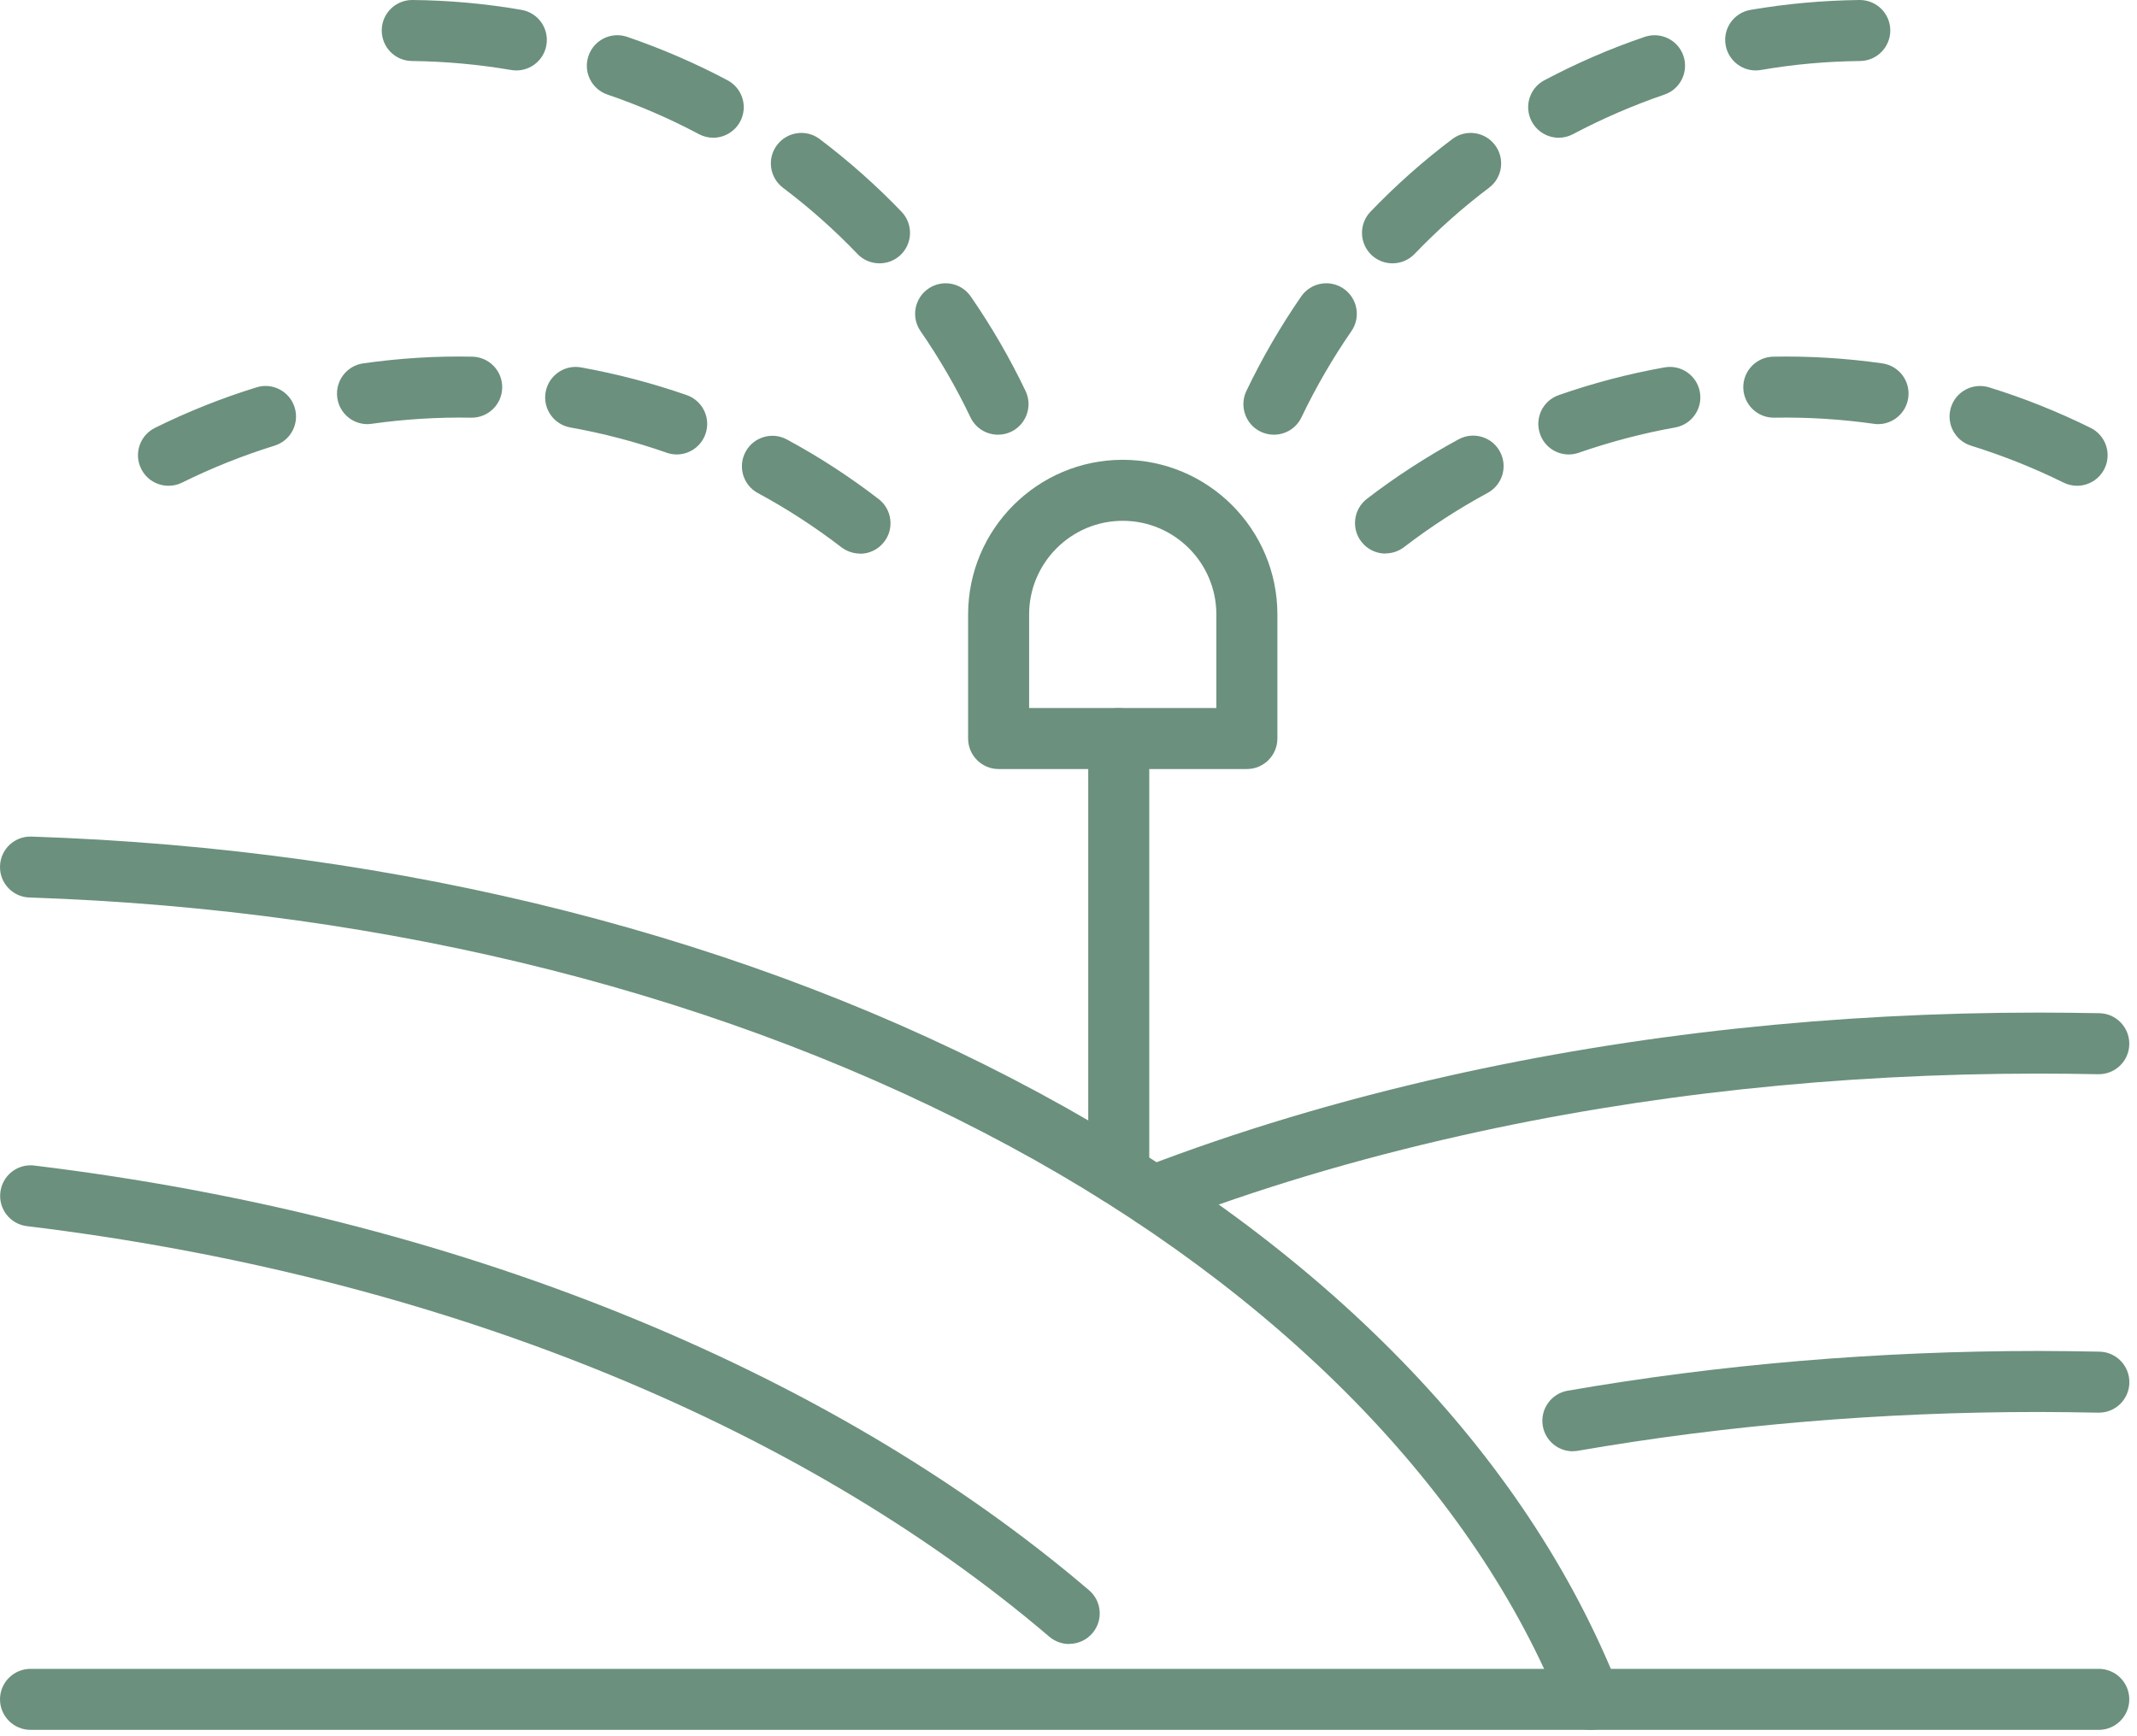
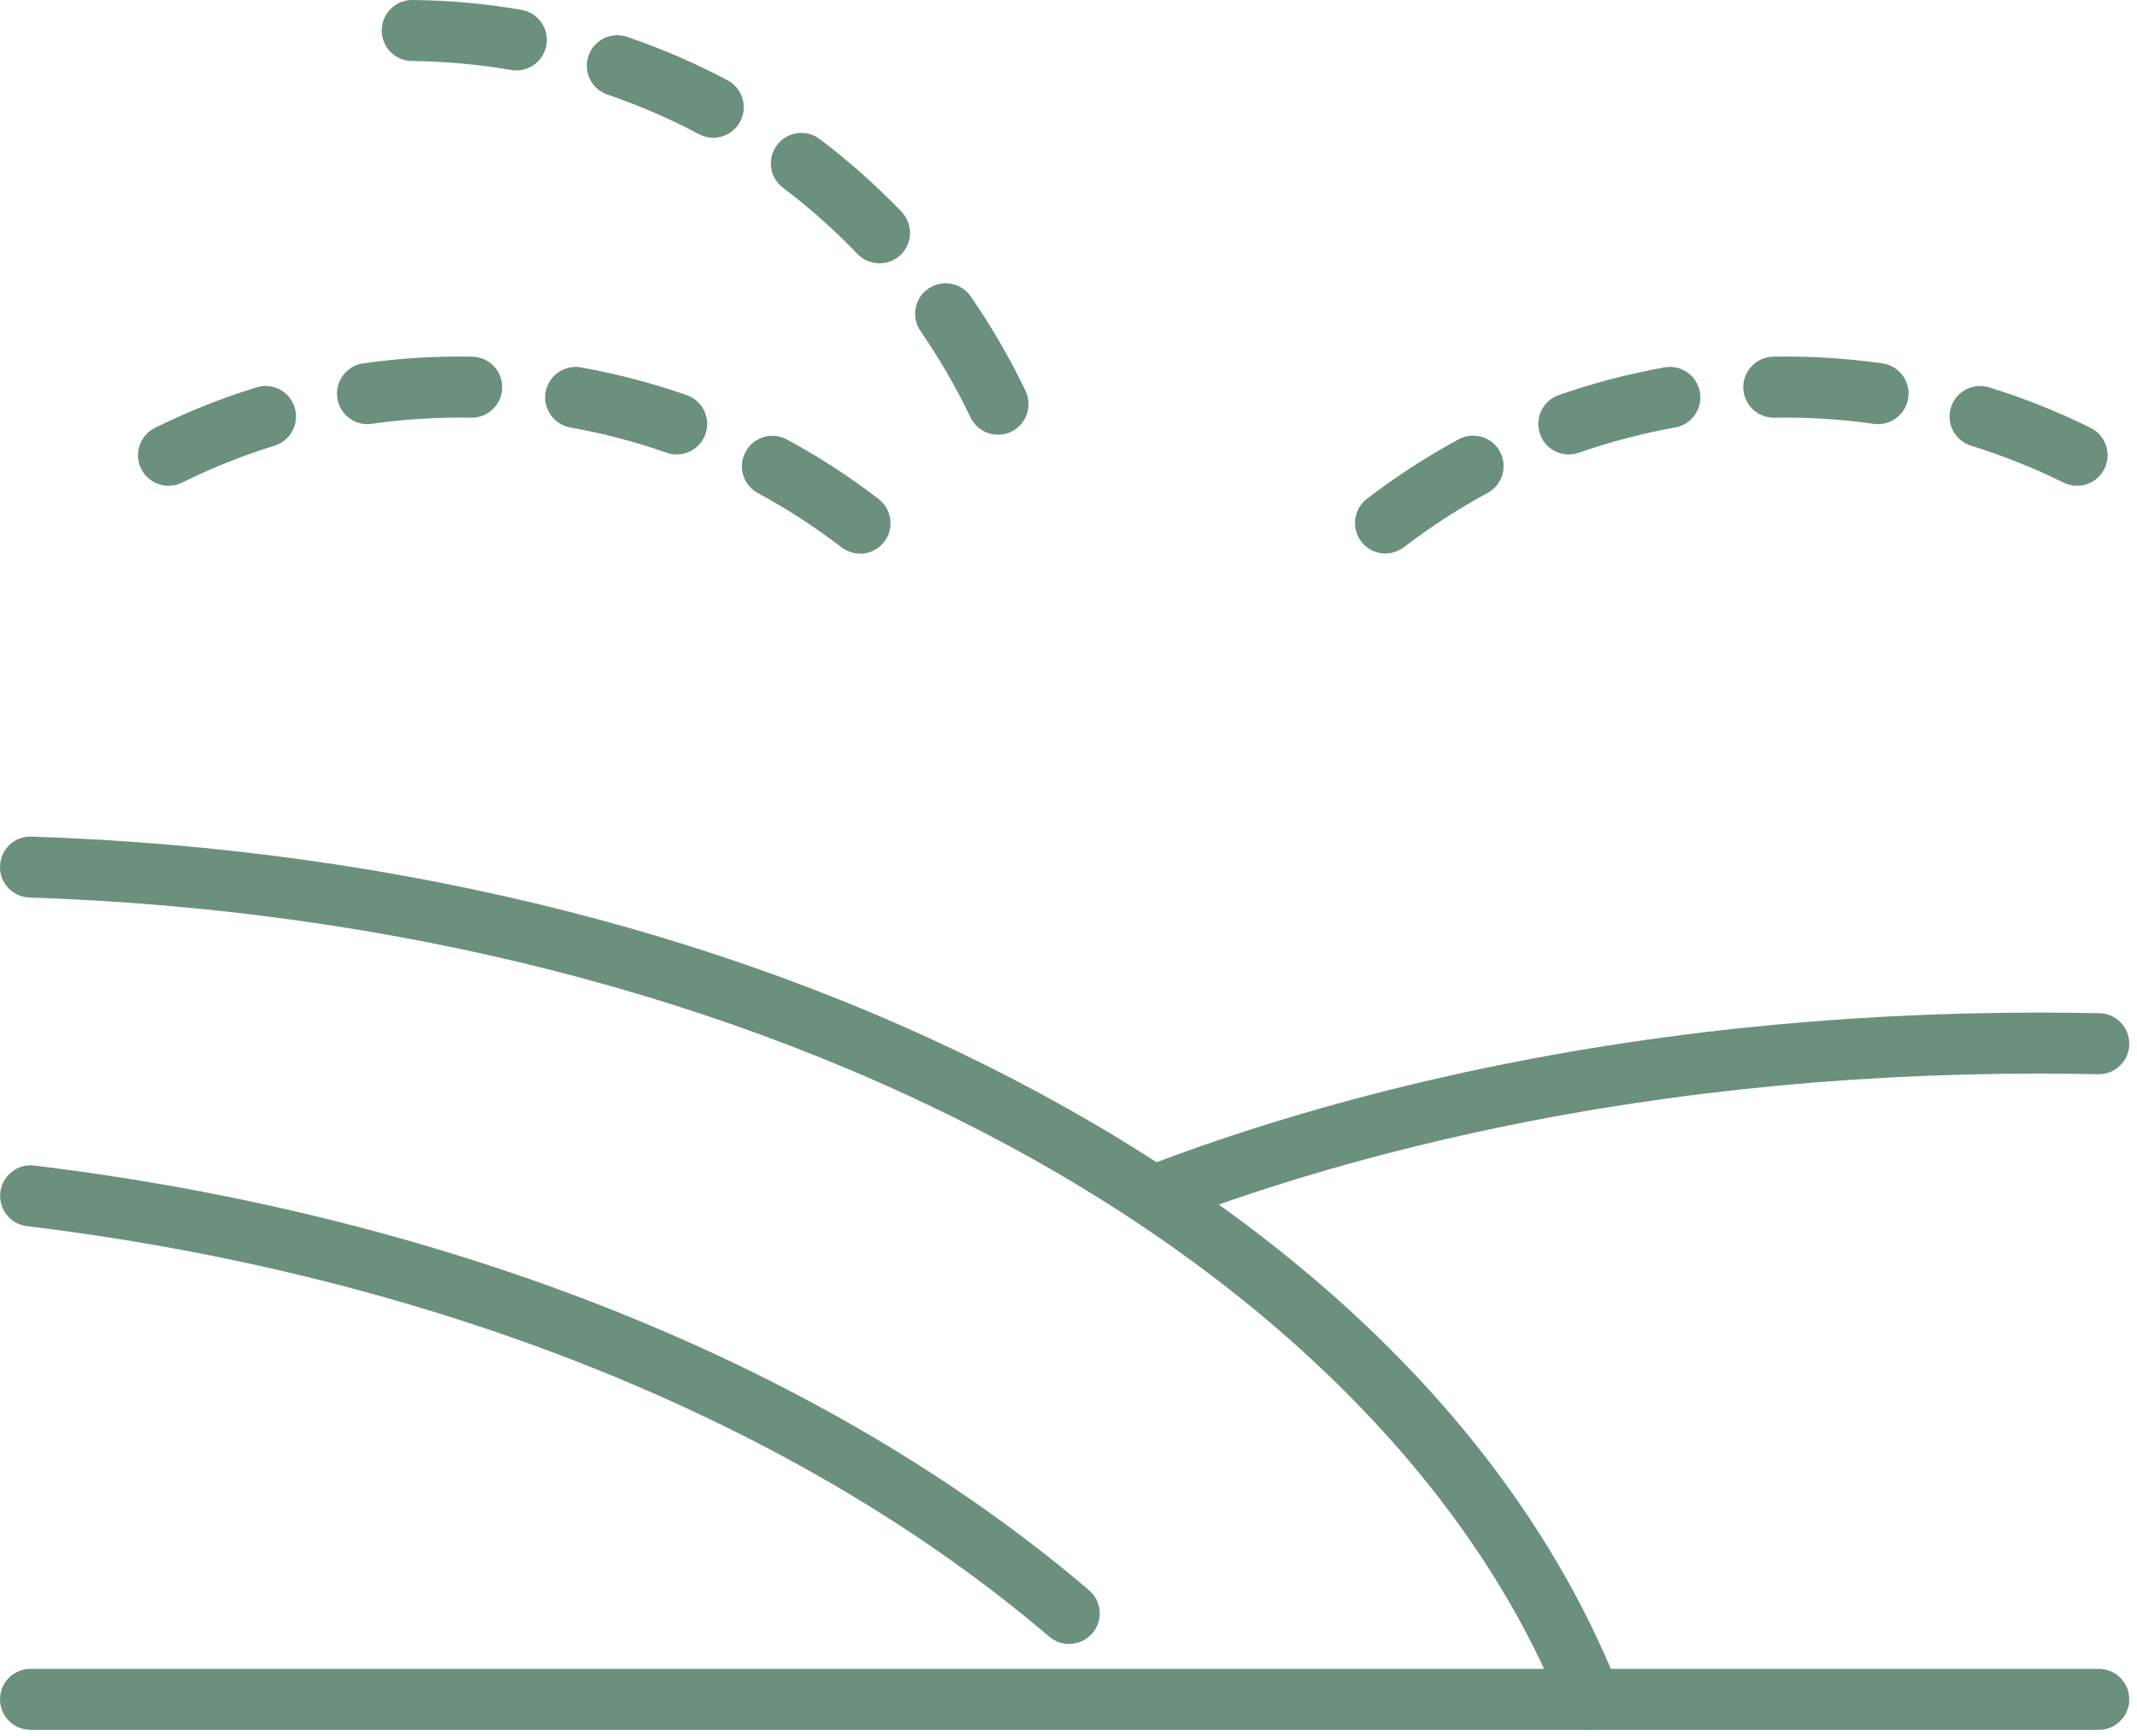
<svg xmlns="http://www.w3.org/2000/svg" width="80" height="65" viewBox="0 0 80 65" fill="none">
  <path d="M43.157 45.93C42.697 45.93 42.266 45.652 42.09 45.199C41.861 44.611 42.155 43.949 42.746 43.721C46.293 42.353 50.14 41.198 54.187 40.288C61.199 38.712 68.646 37.909 76.324 37.909C77.081 37.909 77.835 37.919 78.589 37.932C79.219 37.941 79.721 38.464 79.711 39.093C79.702 39.717 79.192 40.216 78.569 40.216C78.563 40.216 78.556 40.216 78.55 40.216C77.809 40.203 77.068 40.193 76.324 40.193C68.816 40.193 61.535 40.973 54.689 42.517C50.75 43.401 47.011 44.523 43.568 45.852C43.434 45.904 43.294 45.93 43.157 45.93Z" fill="#6B907E" />
-   <path d="M58.879 54.333C58.334 54.333 57.851 53.941 57.756 53.386C57.648 52.766 58.066 52.172 58.686 52.065C64.367 51.079 70.303 50.577 76.327 50.577C77.084 50.577 77.838 50.59 78.592 50.603C79.222 50.613 79.724 51.135 79.714 51.764C79.705 52.388 79.196 52.887 78.572 52.887C78.566 52.887 78.559 52.887 78.553 52.887C77.812 52.874 77.071 52.861 76.327 52.861C70.434 52.861 64.629 53.35 59.075 54.313C59.009 54.326 58.944 54.329 58.879 54.329V54.333Z" fill="#6B907E" />
  <path d="M78.569 64.762H1.143C0.513 64.762 0 64.249 0 63.62C0 62.99 0.513 62.478 1.143 62.478H78.569C79.199 62.478 79.711 62.99 79.711 63.62C79.711 64.249 79.199 64.762 78.569 64.762Z" fill="#6B907E" />
  <path d="M59.538 64.762C59.085 64.762 58.654 64.488 58.478 64.041C55.231 55.857 47.885 48.354 37.795 42.911C27.337 37.269 14.649 34.052 1.104 33.601C0.474 33.582 -0.022 33.053 0.001 32.423C0.02 31.794 0.542 31.298 1.179 31.32C15.073 31.78 28.11 35.096 38.879 40.904C49.595 46.684 57.107 54.395 60.599 63.202C60.831 63.789 60.543 64.452 59.959 64.684C59.822 64.739 59.678 64.765 59.538 64.765V64.762Z" fill="#6B907E" />
  <path d="M40.021 61.548C39.76 61.548 39.495 61.456 39.28 61.273C29.823 53.207 16.232 47.748 1.009 45.904C0.382 45.829 -0.065 45.258 0.014 44.631C0.089 44.005 0.657 43.557 1.286 43.636C16.953 45.535 30.972 51.18 40.768 59.534C41.248 59.942 41.306 60.663 40.895 61.143C40.67 61.407 40.347 61.544 40.024 61.544L40.021 61.548Z" fill="#6B907E" />
  <path d="M51.869 20.725C51.527 20.725 51.187 20.571 50.962 20.278C50.577 19.778 50.672 19.06 51.171 18.675C52.254 17.843 53.409 17.096 54.604 16.447C55.158 16.146 55.854 16.352 56.151 16.907C56.451 17.462 56.245 18.153 55.69 18.453C54.6 19.044 53.547 19.726 52.561 20.483C52.352 20.643 52.107 20.718 51.866 20.718L51.869 20.725ZM77.756 18.186C77.587 18.186 77.414 18.147 77.251 18.068C76.138 17.517 74.973 17.054 73.788 16.685C73.185 16.499 72.848 15.859 73.034 15.255C73.22 14.652 73.86 14.316 74.464 14.502C75.766 14.903 77.042 15.415 78.265 16.019C78.83 16.3 79.062 16.985 78.781 17.55C78.582 17.951 78.177 18.186 77.756 18.186ZM58.728 17.014C58.255 17.014 57.815 16.721 57.652 16.247C57.443 15.65 57.756 15.001 58.353 14.792C59.639 14.342 60.974 13.993 62.312 13.754C62.935 13.643 63.526 14.058 63.636 14.678C63.747 15.298 63.333 15.892 62.713 16.003C61.492 16.221 60.279 16.541 59.104 16.949C58.98 16.992 58.852 17.014 58.725 17.014H58.728ZM70.31 15.879C70.257 15.879 70.202 15.876 70.147 15.866C68.919 15.693 67.666 15.614 66.426 15.637C66.42 15.637 66.41 15.637 66.404 15.637C65.784 15.637 65.275 15.141 65.261 14.518C65.248 13.888 65.751 13.366 66.381 13.353C67.745 13.327 69.119 13.412 70.466 13.604C71.09 13.692 71.527 14.27 71.436 14.897C71.354 15.468 70.864 15.879 70.306 15.879H70.31Z" fill="#6B907E" />
  <path d="M32.196 20.725C31.955 20.725 31.71 20.646 31.501 20.49C30.516 19.733 29.462 19.047 28.372 18.46C27.817 18.16 27.611 17.468 27.912 16.913C28.212 16.358 28.904 16.153 29.458 16.453C30.656 17.099 31.811 17.85 32.891 18.682C33.391 19.067 33.485 19.785 33.1 20.284C32.875 20.578 32.535 20.731 32.193 20.731L32.196 20.725ZM6.309 18.186C5.888 18.186 5.483 17.954 5.284 17.549C5.004 16.985 5.235 16.3 5.8 16.019C7.02 15.415 8.3 14.903 9.602 14.502C10.205 14.312 10.845 14.652 11.031 15.255C11.217 15.859 10.881 16.499 10.277 16.685C9.092 17.053 7.928 17.517 6.815 18.068C6.652 18.15 6.479 18.186 6.309 18.186ZM25.337 17.014C25.213 17.014 25.086 16.995 24.958 16.949C23.787 16.538 22.573 16.221 21.349 16.003C20.729 15.892 20.315 15.298 20.426 14.678C20.537 14.058 21.131 13.643 21.75 13.754C23.092 13.996 24.423 14.345 25.709 14.792C26.303 15.001 26.619 15.65 26.41 16.247C26.247 16.717 25.803 17.014 25.334 17.014H25.337ZM13.756 15.879C13.194 15.879 12.708 15.468 12.627 14.896C12.539 14.273 12.972 13.692 13.596 13.604C14.943 13.412 16.317 13.324 17.681 13.353C18.311 13.366 18.814 13.885 18.8 14.518C18.788 15.141 18.278 15.637 17.658 15.637C17.652 15.637 17.645 15.637 17.636 15.637C16.396 15.614 15.139 15.693 13.915 15.866C13.86 15.872 13.808 15.879 13.752 15.879H13.756Z" fill="#6B907E" />
  <path d="M37.361 16.274C36.934 16.274 36.526 16.035 36.33 15.624C35.795 14.502 35.165 13.418 34.461 12.397C34.102 11.878 34.232 11.167 34.751 10.808C35.27 10.449 35.981 10.579 36.34 11.098C37.114 12.217 37.805 13.409 38.393 14.639C38.663 15.207 38.422 15.889 37.854 16.163C37.694 16.238 37.528 16.274 37.361 16.274ZM32.923 9.858C32.623 9.858 32.323 9.741 32.098 9.506C31.24 8.608 30.3 7.776 29.311 7.029C28.809 6.647 28.707 5.933 29.089 5.43C29.468 4.927 30.186 4.826 30.688 5.208C31.775 6.03 32.806 6.944 33.749 7.926C34.186 8.383 34.17 9.104 33.717 9.542C33.495 9.754 33.211 9.858 32.927 9.858H32.923ZM26.701 5.156C26.521 5.156 26.335 5.113 26.165 5.022C25.069 4.438 23.917 3.942 22.742 3.541C22.145 3.338 21.825 2.689 22.031 2.092C22.233 1.495 22.883 1.175 23.48 1.38C24.769 1.821 26.032 2.366 27.236 3.005C27.794 3.302 28.006 3.994 27.709 4.549C27.503 4.934 27.108 5.156 26.701 5.156ZM19.326 2.637C19.261 2.637 19.198 2.63 19.133 2.62C17.91 2.412 16.66 2.297 15.42 2.284C14.79 2.278 14.284 1.762 14.291 1.129C14.297 0.503 14.806 0 15.433 0H15.446C16.81 0.013 18.18 0.137 19.521 0.369C20.145 0.476 20.562 1.067 20.455 1.687C20.36 2.245 19.877 2.637 19.329 2.637H19.326Z" fill="#6B907E" />
-   <path d="M47.69 16.274C47.523 16.274 47.357 16.238 47.197 16.163C46.629 15.892 46.388 15.21 46.658 14.639C47.246 13.409 47.938 12.217 48.711 11.098C49.07 10.579 49.781 10.449 50.3 10.808C50.819 11.167 50.95 11.878 50.591 12.397C49.886 13.418 49.256 14.505 48.721 15.624C48.525 16.035 48.117 16.274 47.69 16.274ZM52.128 9.858C51.844 9.858 51.56 9.754 51.338 9.542C50.884 9.104 50.868 8.383 51.305 7.926C52.248 6.944 53.276 6.027 54.366 5.208C54.869 4.826 55.587 4.927 55.965 5.43C56.347 5.933 56.246 6.65 55.743 7.029C54.751 7.776 53.815 8.612 52.956 9.506C52.731 9.741 52.431 9.858 52.131 9.858H52.128ZM58.35 5.156C57.943 5.156 57.548 4.934 57.342 4.549C57.045 3.991 57.257 3.299 57.815 3.005C59.02 2.366 60.282 1.818 61.571 1.38C62.169 1.178 62.818 1.495 63.02 2.092C63.222 2.689 62.906 3.338 62.309 3.541C61.137 3.942 59.986 4.441 58.886 5.022C58.716 5.113 58.533 5.156 58.35 5.156ZM65.725 2.637C65.18 2.637 64.698 2.245 64.6 1.687C64.492 1.064 64.91 0.476 65.533 0.369C66.874 0.14 68.245 0.016 69.609 0H69.622C70.248 0 70.757 0.503 70.764 1.129C70.77 1.759 70.265 2.278 69.635 2.284C68.391 2.297 67.142 2.408 65.921 2.62C65.856 2.63 65.791 2.637 65.729 2.637H65.725Z" fill="#6B907E" />
-   <path d="M41.881 45.108C41.251 45.108 40.739 44.595 40.739 43.965V27.653C40.739 27.023 41.251 26.51 41.881 26.51C42.511 26.51 43.023 27.023 43.023 27.653V43.965C43.023 44.595 42.511 45.108 41.881 45.108Z" fill="#6B907E" />
-   <path d="M46.678 28.791H37.384C36.754 28.791 36.242 28.279 36.242 27.649V23.003C36.242 19.811 38.839 17.214 42.031 17.214C45.222 17.214 47.82 19.811 47.82 23.003V27.649C47.82 28.279 47.307 28.791 46.678 28.791ZM38.526 26.507H45.535V23.003C45.535 21.071 43.963 19.498 42.031 19.498C40.099 19.498 38.526 21.071 38.526 23.003V26.507Z" fill="#6B907E" />
</svg>